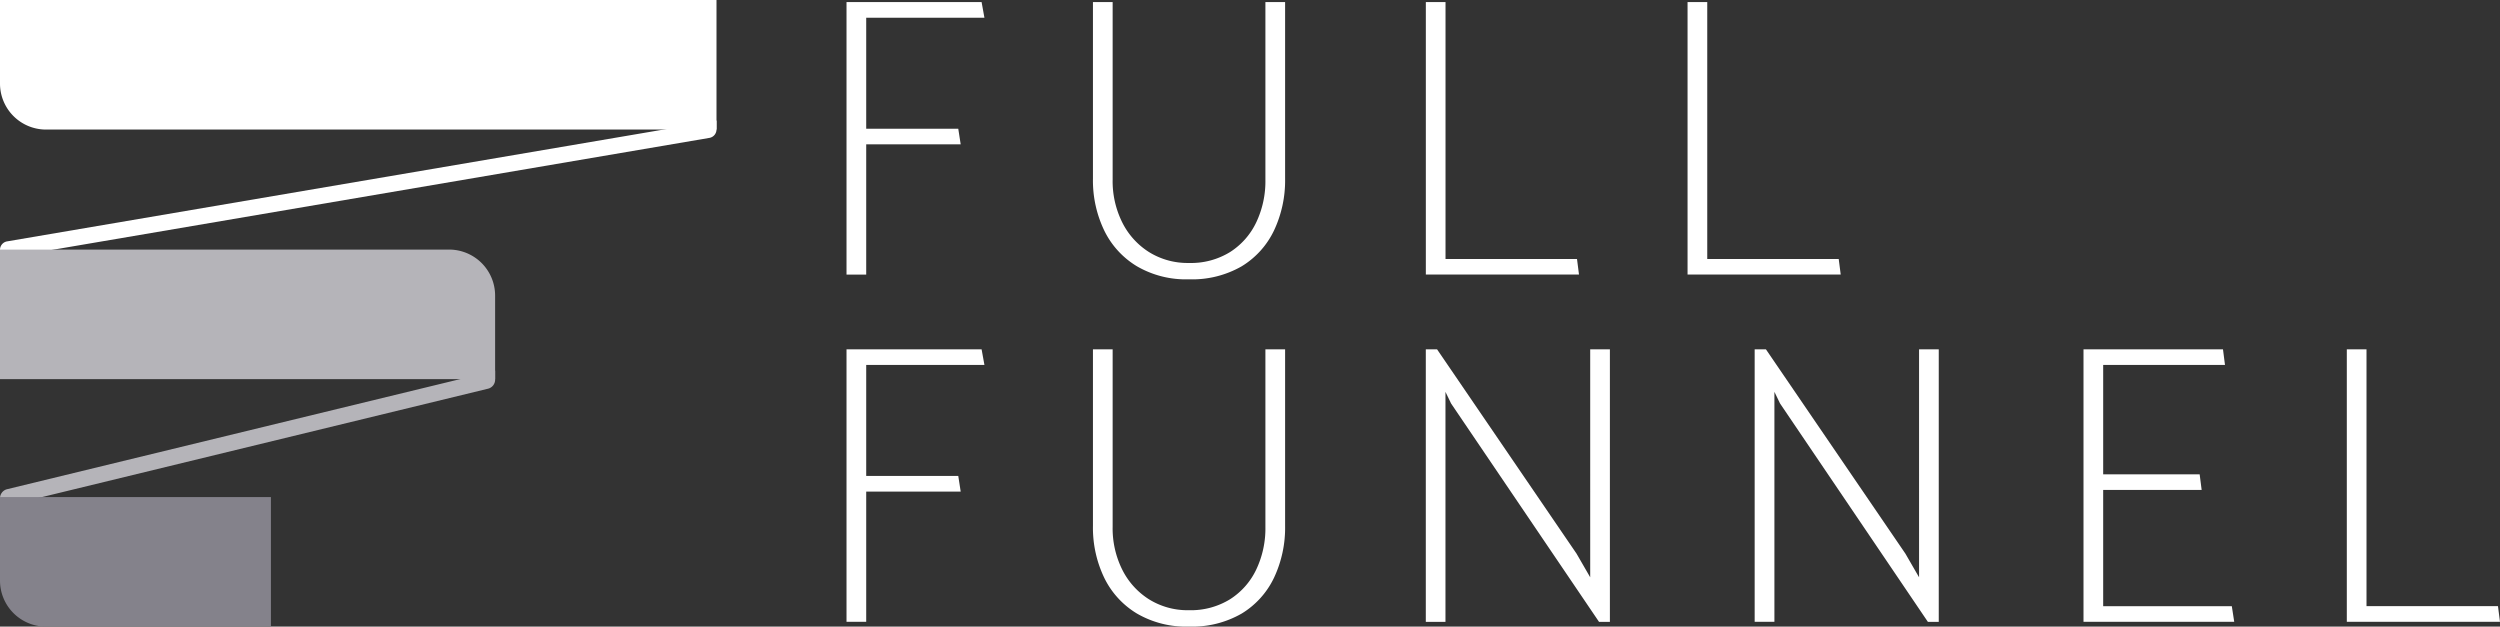
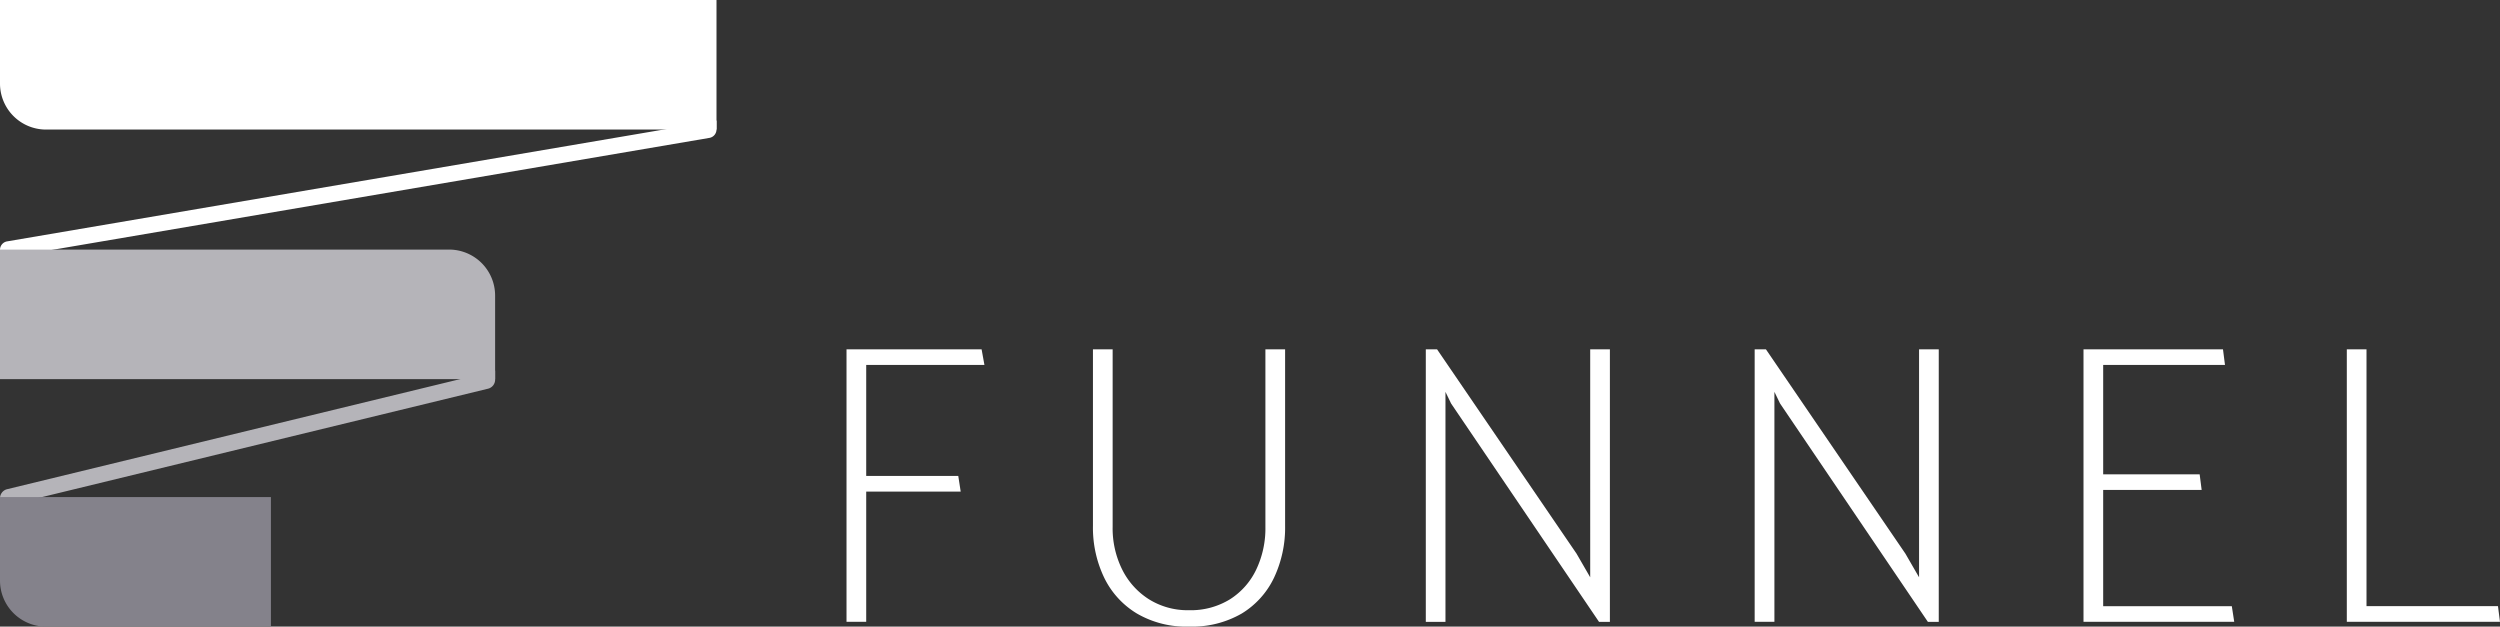
<svg xmlns="http://www.w3.org/2000/svg" id="Capa_1" data-name="Capa 1" width="193.57" height="48.517" viewBox="0 0 193.57 48.517">
  <rect x="0" y="0" width="193.57" height="48.517" fill="#333333" stroke="none" />
  <g id="Group_1" data-name="Group 1">
    <path id="Path_1" data-name="Path 1" d="M296.36,129.673h-7.315v10.083H287.52v-21.1h10.459l.219,1.21h-9.153v8.594h7.128l.187,1.21Zm11.765,2.761a7.159,7.159,0,0,0,.732,3.258,5.739,5.739,0,0,0,2.07,2.312,5.654,5.654,0,0,0,3.112.853A5.775,5.775,0,0,0,317.23,138a5.54,5.54,0,0,0,2.024-2.312,7.42,7.42,0,0,0,.7-3.258V118.66h1.525v13.68a9.054,9.054,0,0,1-.857,4,6.523,6.523,0,0,1-2.505,2.777,7.689,7.689,0,0,1-4.078,1.008,7.557,7.557,0,0,1-4.03-1.008,6.581,6.581,0,0,1-2.537-2.777,8.928,8.928,0,0,1-.871-4V118.66h1.525v13.773Zm24.248,7.322v-21.1h.871l10.8,15.821,1.058,1.831V118.66h1.525v21.1h-.841l-11.455-16.908-.435-.9v17.806h-1.525Zm25.463,0v-21.1h.871l10.8,15.821,1.058,1.831V118.66h1.525v21.1h-.841L359.8,122.848l-.435-.9v17.806h-1.525Zm25.461,0v-21.1h10.8l.155,1.21h-9.431v8.469h7.47l.155,1.21h-7.625v9h9.96l.187,1.21H383.3Zm32.248,0H403.685v-21.1h1.525v19.885h10.179l.155,1.21Z" transform="translate(-221.976 -91.61)" fill="#fff" />
-     <path id="Path_2" data-name="Path 2" d="M296.36,11.725h-7.315V21.808H287.52V.71h10.459l.219,1.21h-9.153v8.594h7.128Zm11.765,2.761a7.159,7.159,0,0,0,.732,3.258,5.739,5.739,0,0,0,2.07,2.312,5.654,5.654,0,0,0,3.112.853,5.756,5.756,0,0,0,3.191-.853,5.539,5.539,0,0,0,2.024-2.312,7.42,7.42,0,0,0,.7-3.258V.71h1.525V14.39a9.061,9.061,0,0,1-.857,4,6.523,6.523,0,0,1-2.505,2.777,7.69,7.69,0,0,1-4.078,1.008,7.537,7.537,0,0,1-4.03-1.008,6.581,6.581,0,0,1-2.537-2.777,8.928,8.928,0,0,1-.871-4V.71h1.525V14.483Zm36.109,7.32H332.376V.71H333.9V20.6H344.08Zm20.264,0H352.64V.71h1.525V20.6h10.179Z" transform="translate(-221.976 -0.548)" fill="#fff" />
    <path id="Path_3" data-name="Path 3" d="M0,0V6.474a3.564,3.564,0,0,0,3.57,3.558H55.477V0Z" fill="#fff" />
    <path id="Path_4" data-name="Path 4" d="M.529,50.3A.662.662,0,0,0,0,50.934v.709L54.948,42.28a.662.662,0,0,0,.529-.631V40.94Z" transform="translate(0 -31.607)" fill="#fff" />
    <path id="Path_5" data-name="Path 5" d="M.52,135.069a.724.724,0,0,0-.52.675v.718l37.817-9.189a.724.724,0,0,0,.52-.675v-.718Z" transform="translate(0 -97.184)" fill="#b5b4b9" />
    <path id="Path_6" data-name="Path 6" d="M0,168.82v6.474a3.564,3.564,0,0,0,3.57,3.558H20.977V168.82Z" transform="translate(0 -130.335)" fill="#84828b" />
    <path id="Path_7" data-name="Path 7" d="M0,84.77V94.8H38.336V88.328a3.564,3.564,0,0,0-3.57-3.558Z" transform="translate(0 -65.446)" fill="#b5b4b9" />
  </g>
</svg>